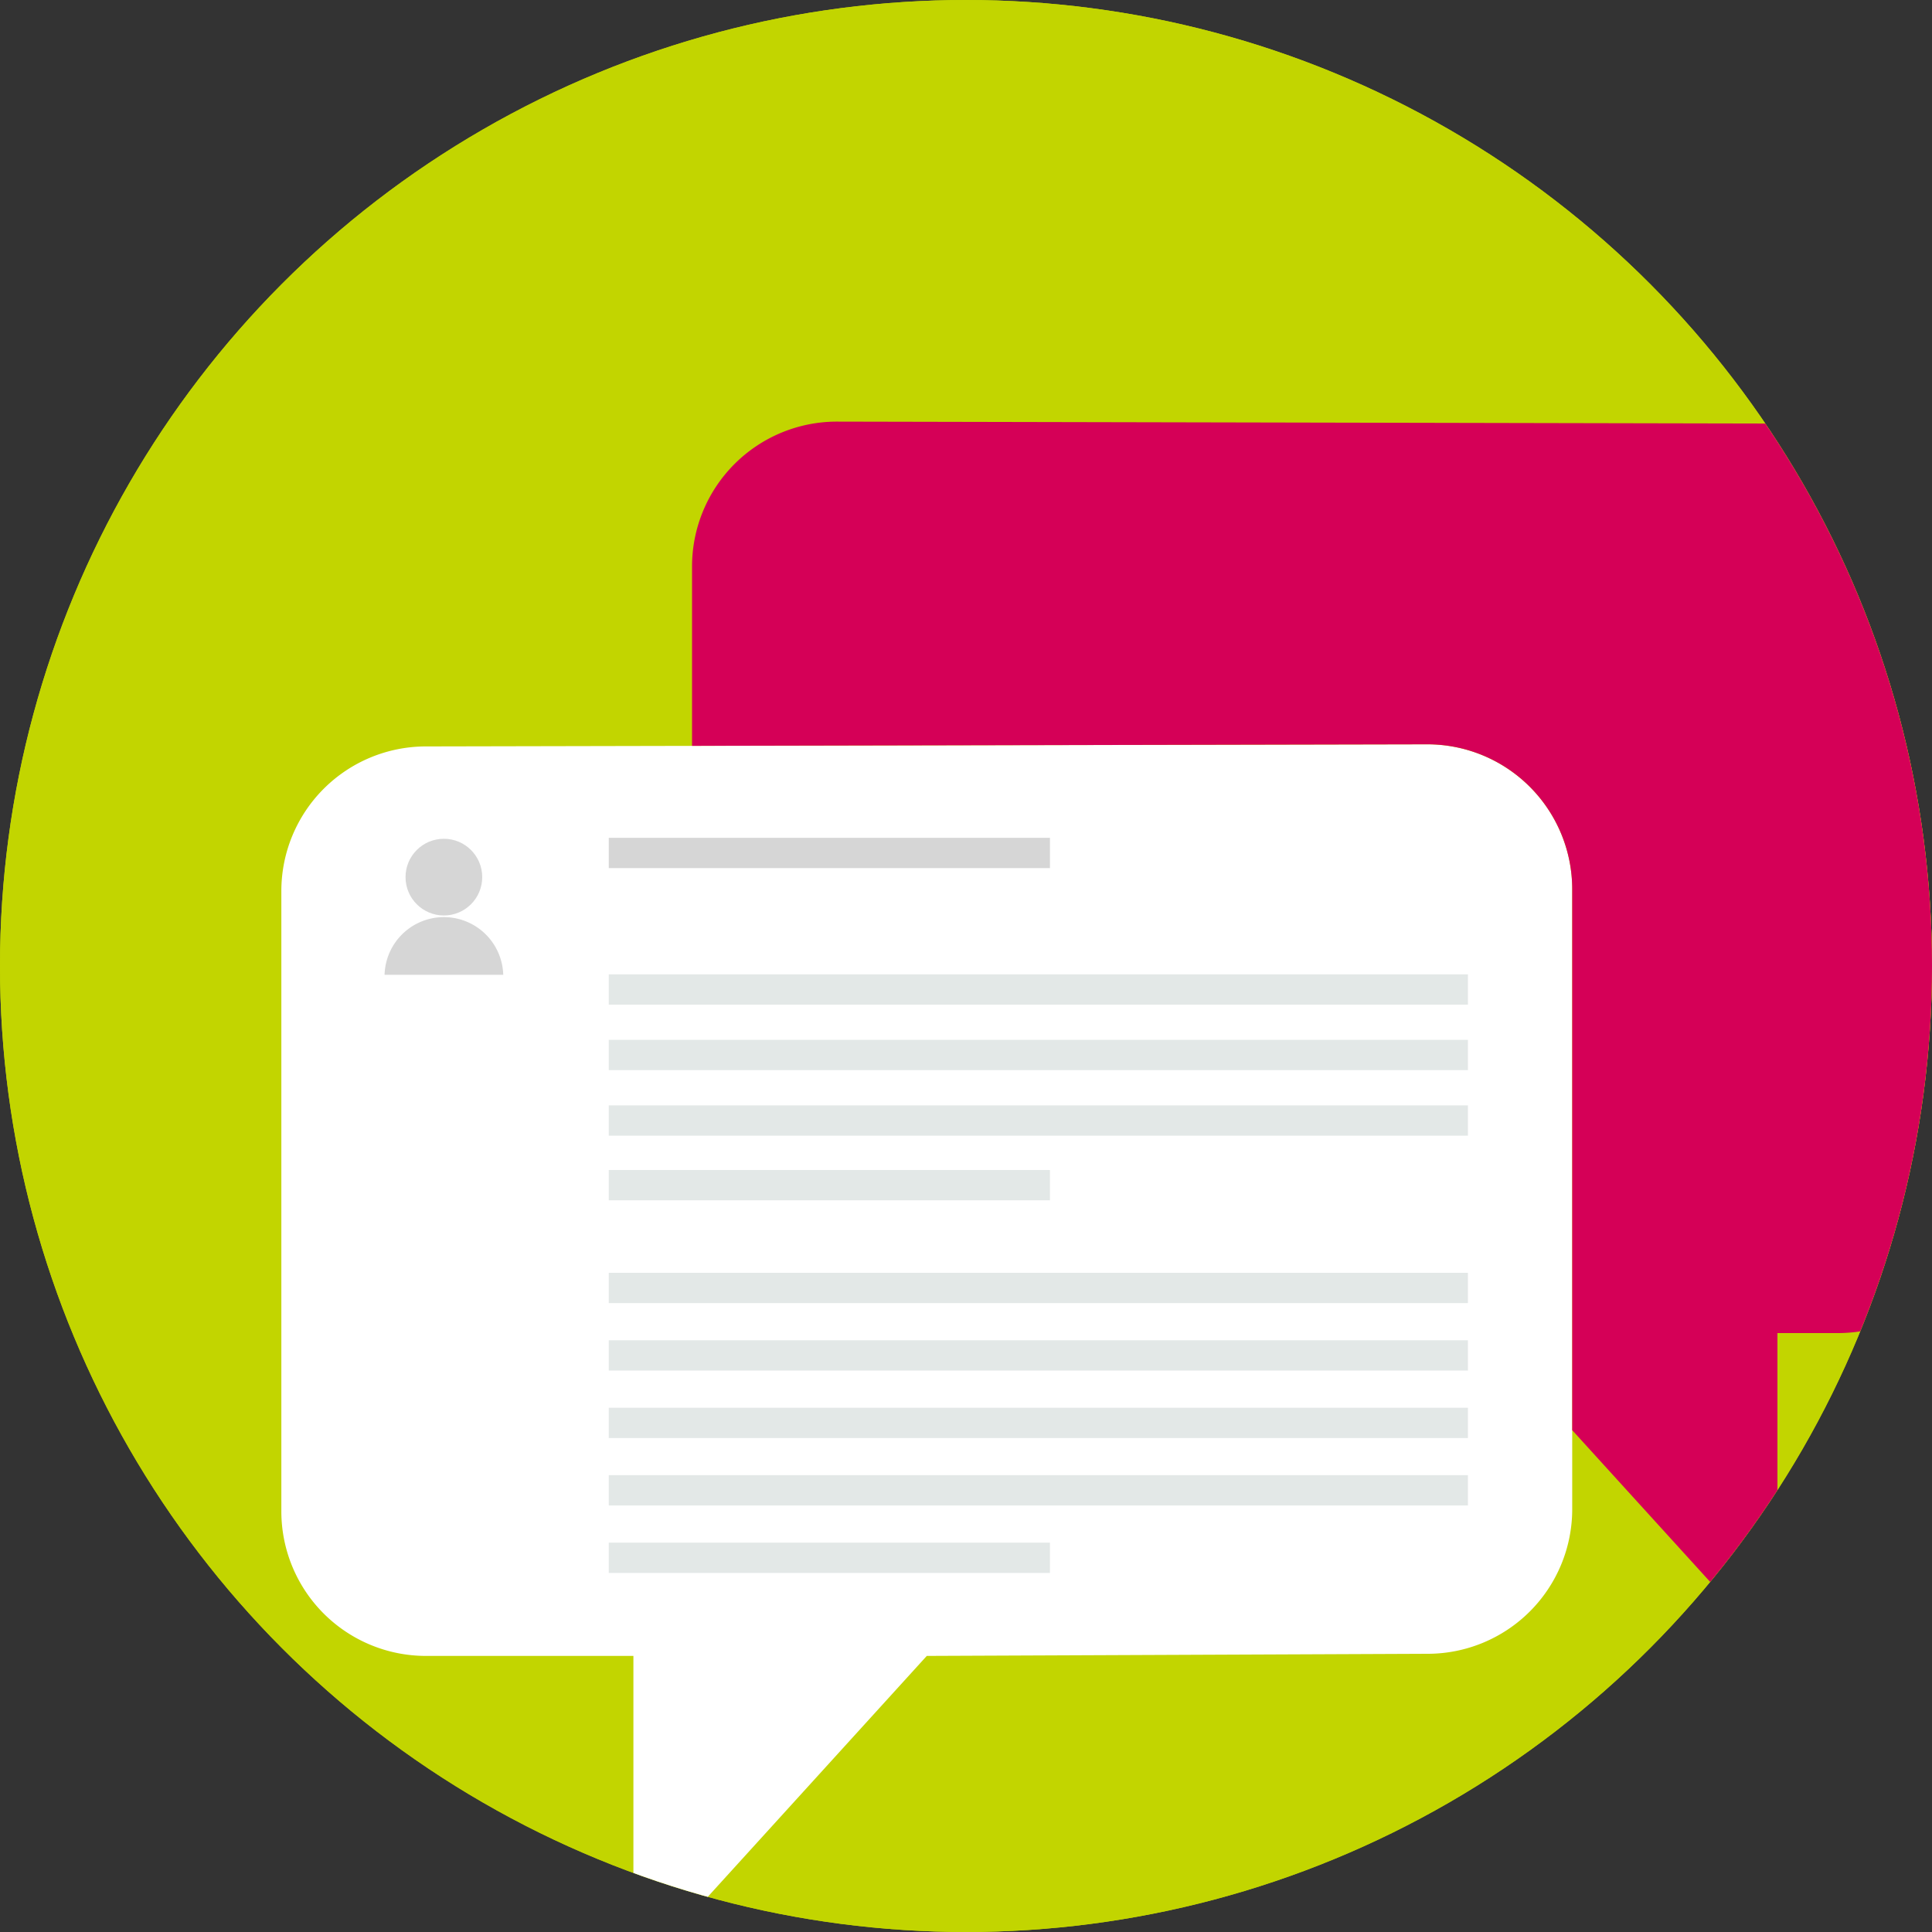
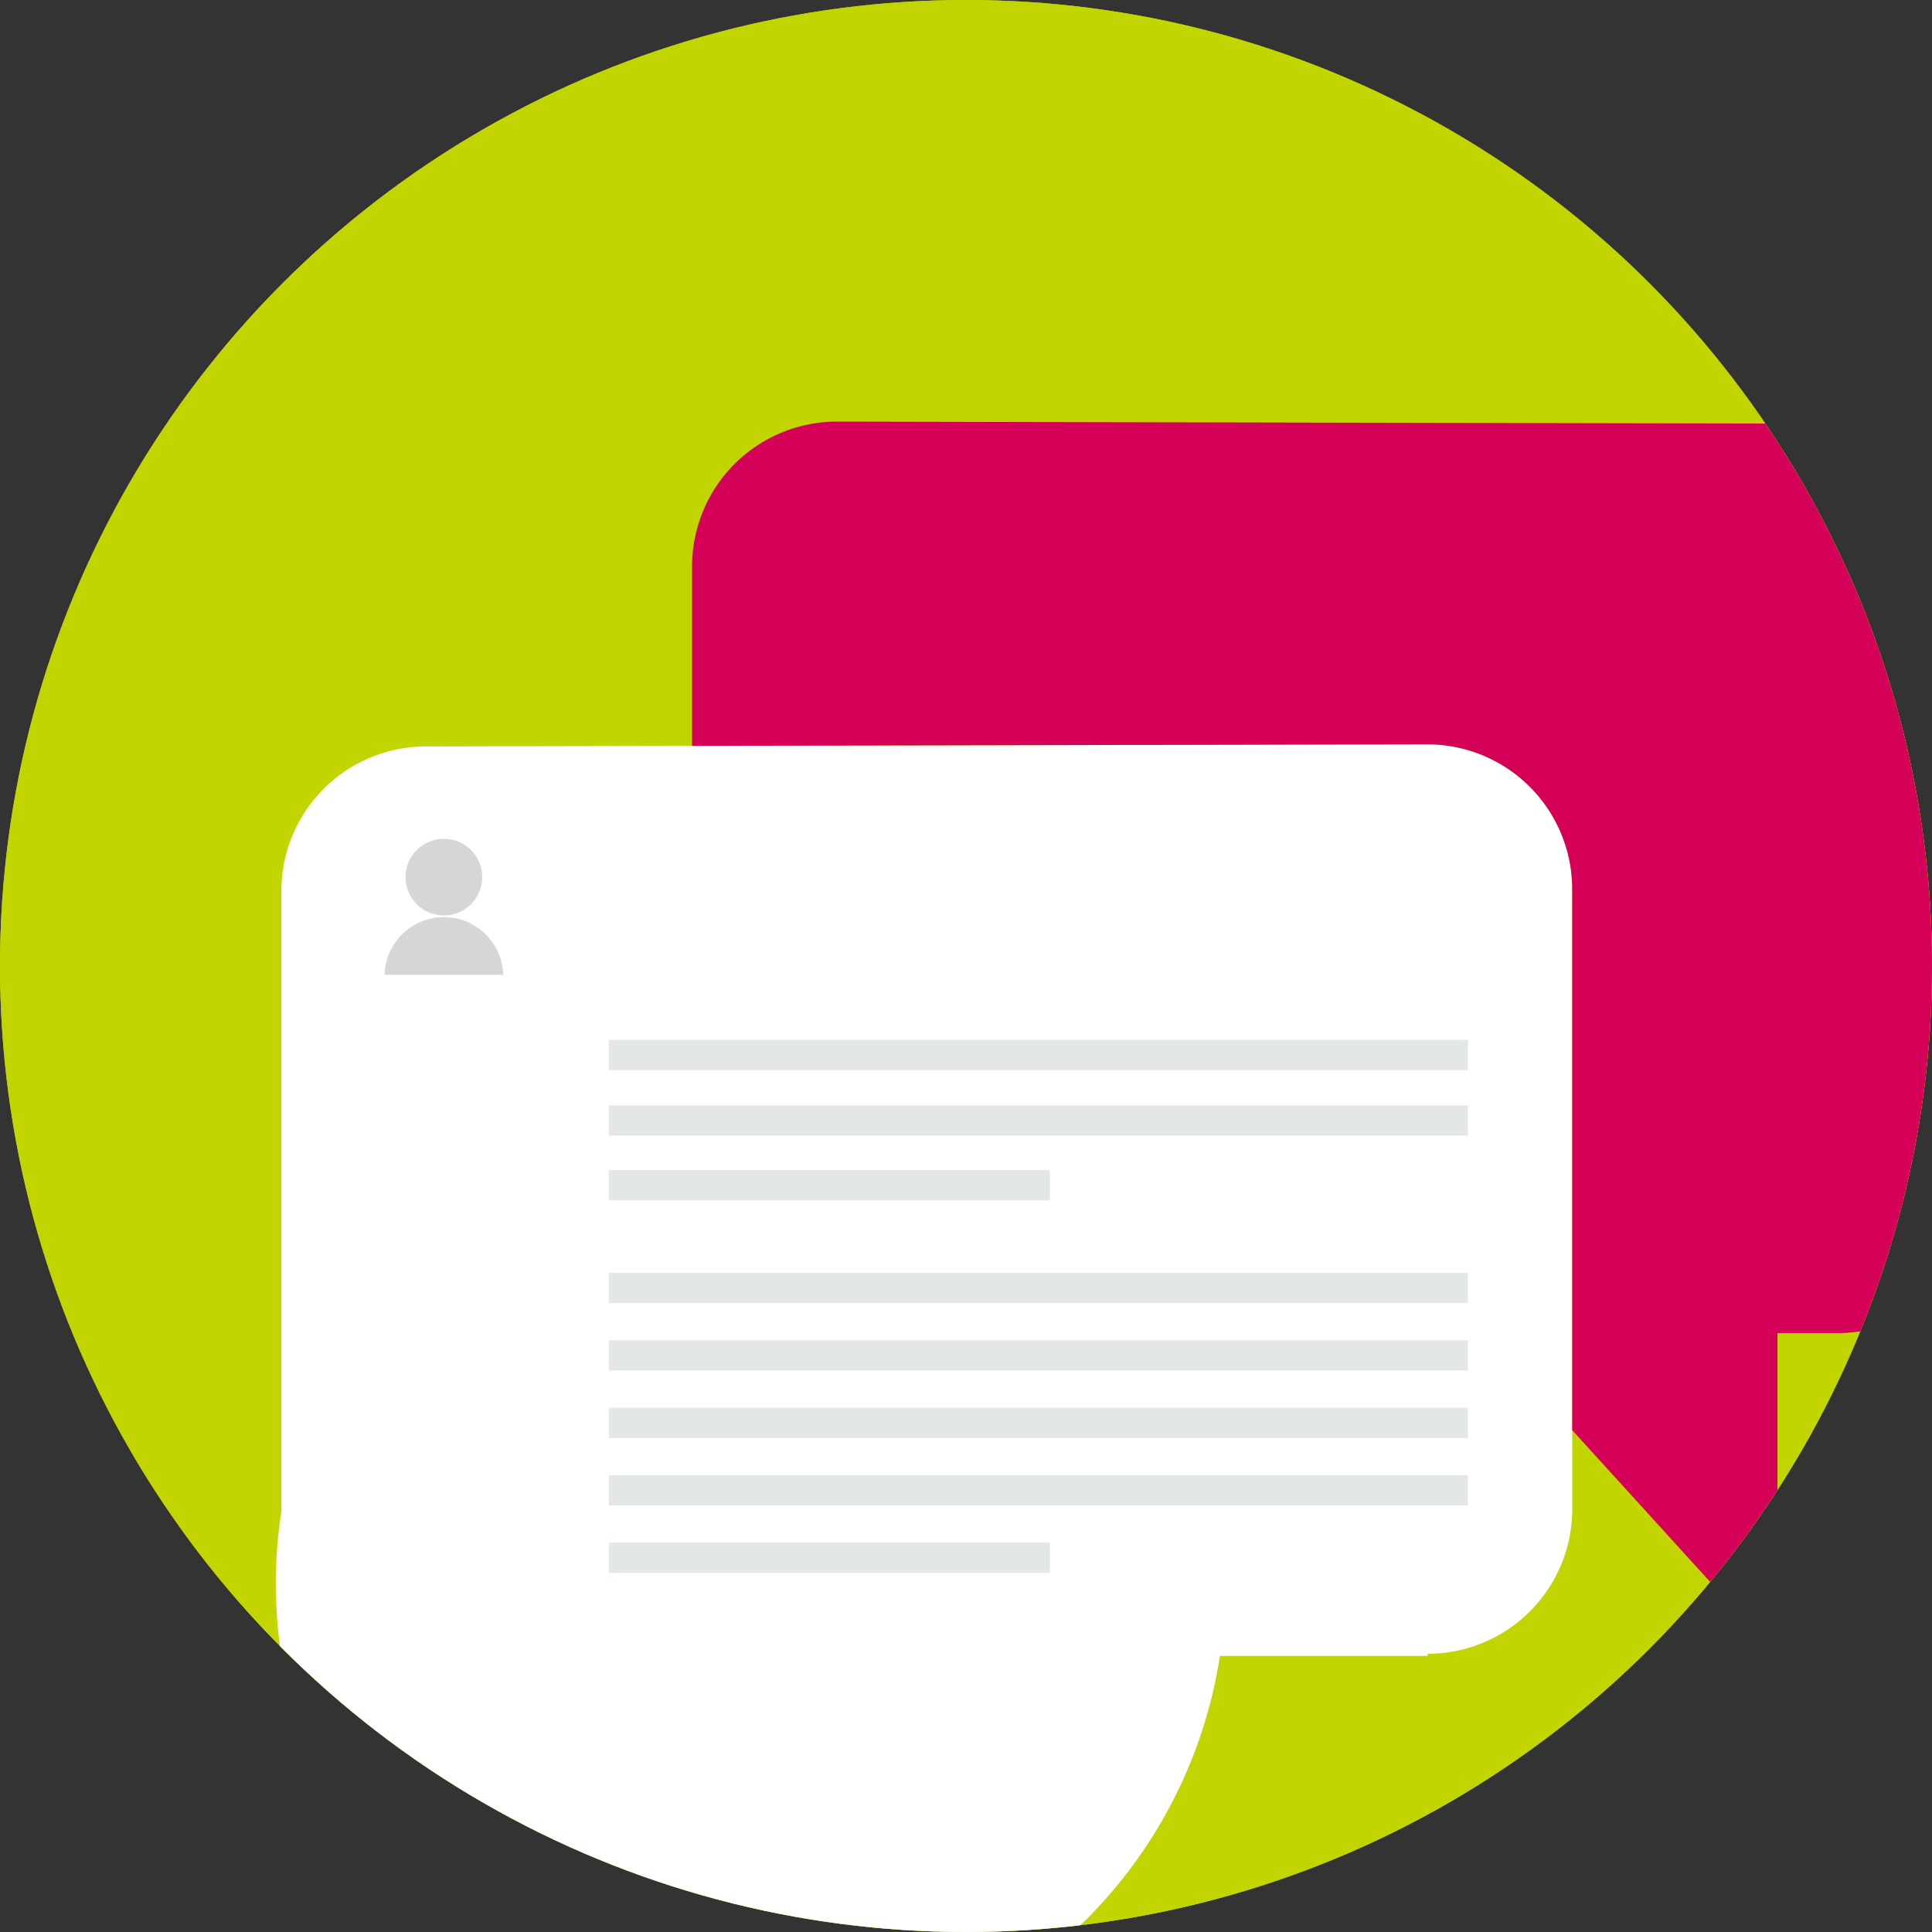
<svg xmlns="http://www.w3.org/2000/svg" id="Layer_1" data-name="Layer 1" viewBox="0 0 400 400">
  <rect x="0" y="0" width="400" height="400" fill="#333333" stroke="none" />
  <defs>
    <style>.cls-1{fill:#c2d500;}.cls-2{fill:#ffc629;}.cls-3{fill:none;}.cls-4{clip-path:url(#clip-path);}.cls-5{clip-path:url(#clip-path-2);}.cls-6{clip-path:url(#clip-path-3);}.cls-7{fill:#fff;}.cls-8{fill:#d50057;}.cls-9{fill:#d6d6d6;}.cls-10{fill:#e3e8e7;}</style>
    <clipPath id="clip-path">
      <circle class="cls-1" cx="200" cy="200" r="200" />
    </clipPath>
    <clipPath id="clip-path-2">
-       <circle class="cls-2" cx="200" cy="-222.11" r="200" />
-     </clipPath>
+       </clipPath>
    <clipPath id="clip-path-3">
      <circle class="cls-3" cx="200" cy="200" r="200" />
    </clipPath>
  </defs>
  <title>4Artboard 1 copy 10</title>
  <circle class="cls-1" cx="200" cy="200" r="200" />
  <g class="cls-4">
    <circle class="cls-1" cx="234.97" cy="188.23" r="276.69" />
  </g>
  <circle class="cls-2" cx="200" cy="-222.11" r="200" />
  <g class="cls-5">
    <circle class="cls-2" cx="234.97" cy="-233.88" r="276.69" />
  </g>
  <g class="cls-6">
-     <path class="cls-7" d="M325.51,184.05V312.46a29.94,29.94,0,0,1-29.94,29.94l-103.69.44-60.74,66.81V342.84h-43A29.94,29.94,0,0,1,58.25,312.9V184.48a29.94,29.94,0,0,1,29.93-29.94l207.38-.43A30,30,0,0,1,325.51,184.05Z" />
+     <path class="cls-7" d="M325.51,184.05V312.46a29.94,29.94,0,0,1-29.94,29.94V342.84h-43A29.94,29.94,0,0,1,58.25,312.9V184.48a29.94,29.94,0,0,1,29.93-29.94l207.38-.43A30,30,0,0,1,325.51,184.05Z" />
    <path class="cls-8" d="M380.61,87.72l-207.38-.43a30,30,0,0,0-29.95,29.94v37.19l152.29-.32a30,30,0,0,1,29.94,30v112L368,342.84V276h12.58a30,30,0,0,0,29.94-29.94V117.67A30,30,0,0,0,380.61,87.72Z" />
  </g>
  <circle class="cls-9" cx="91.9" cy="181.6" r="7.94" />
  <path class="cls-9" d="M79.62,201.82a12.29,12.29,0,0,1,24.57,0" />
-   <rect class="cls-9" x="126.04" y="173.46" width="91.34" height="6.27" />
-   <rect class="cls-10" x="126.04" y="201.73" width="177.88" height="6.27" />
  <rect class="cls-10" x="126.04" y="215.29" width="177.88" height="6.27" />
  <rect class="cls-10" x="126.04" y="228.86" width="177.88" height="6.27" />
  <rect class="cls-10" x="126.04" y="263.52" width="177.88" height="6.27" />
  <rect class="cls-10" x="126.04" y="277.49" width="177.88" height="6.27" />
  <rect class="cls-10" x="126.04" y="291.46" width="177.88" height="6.27" />
  <rect class="cls-10" x="126.04" y="319.39" width="91.34" height="6.27" />
  <rect class="cls-10" x="126.04" y="305.42" width="177.88" height="6.27" />
  <rect class="cls-10" x="126.04" y="242.24" width="91.34" height="6.27" />
</svg>